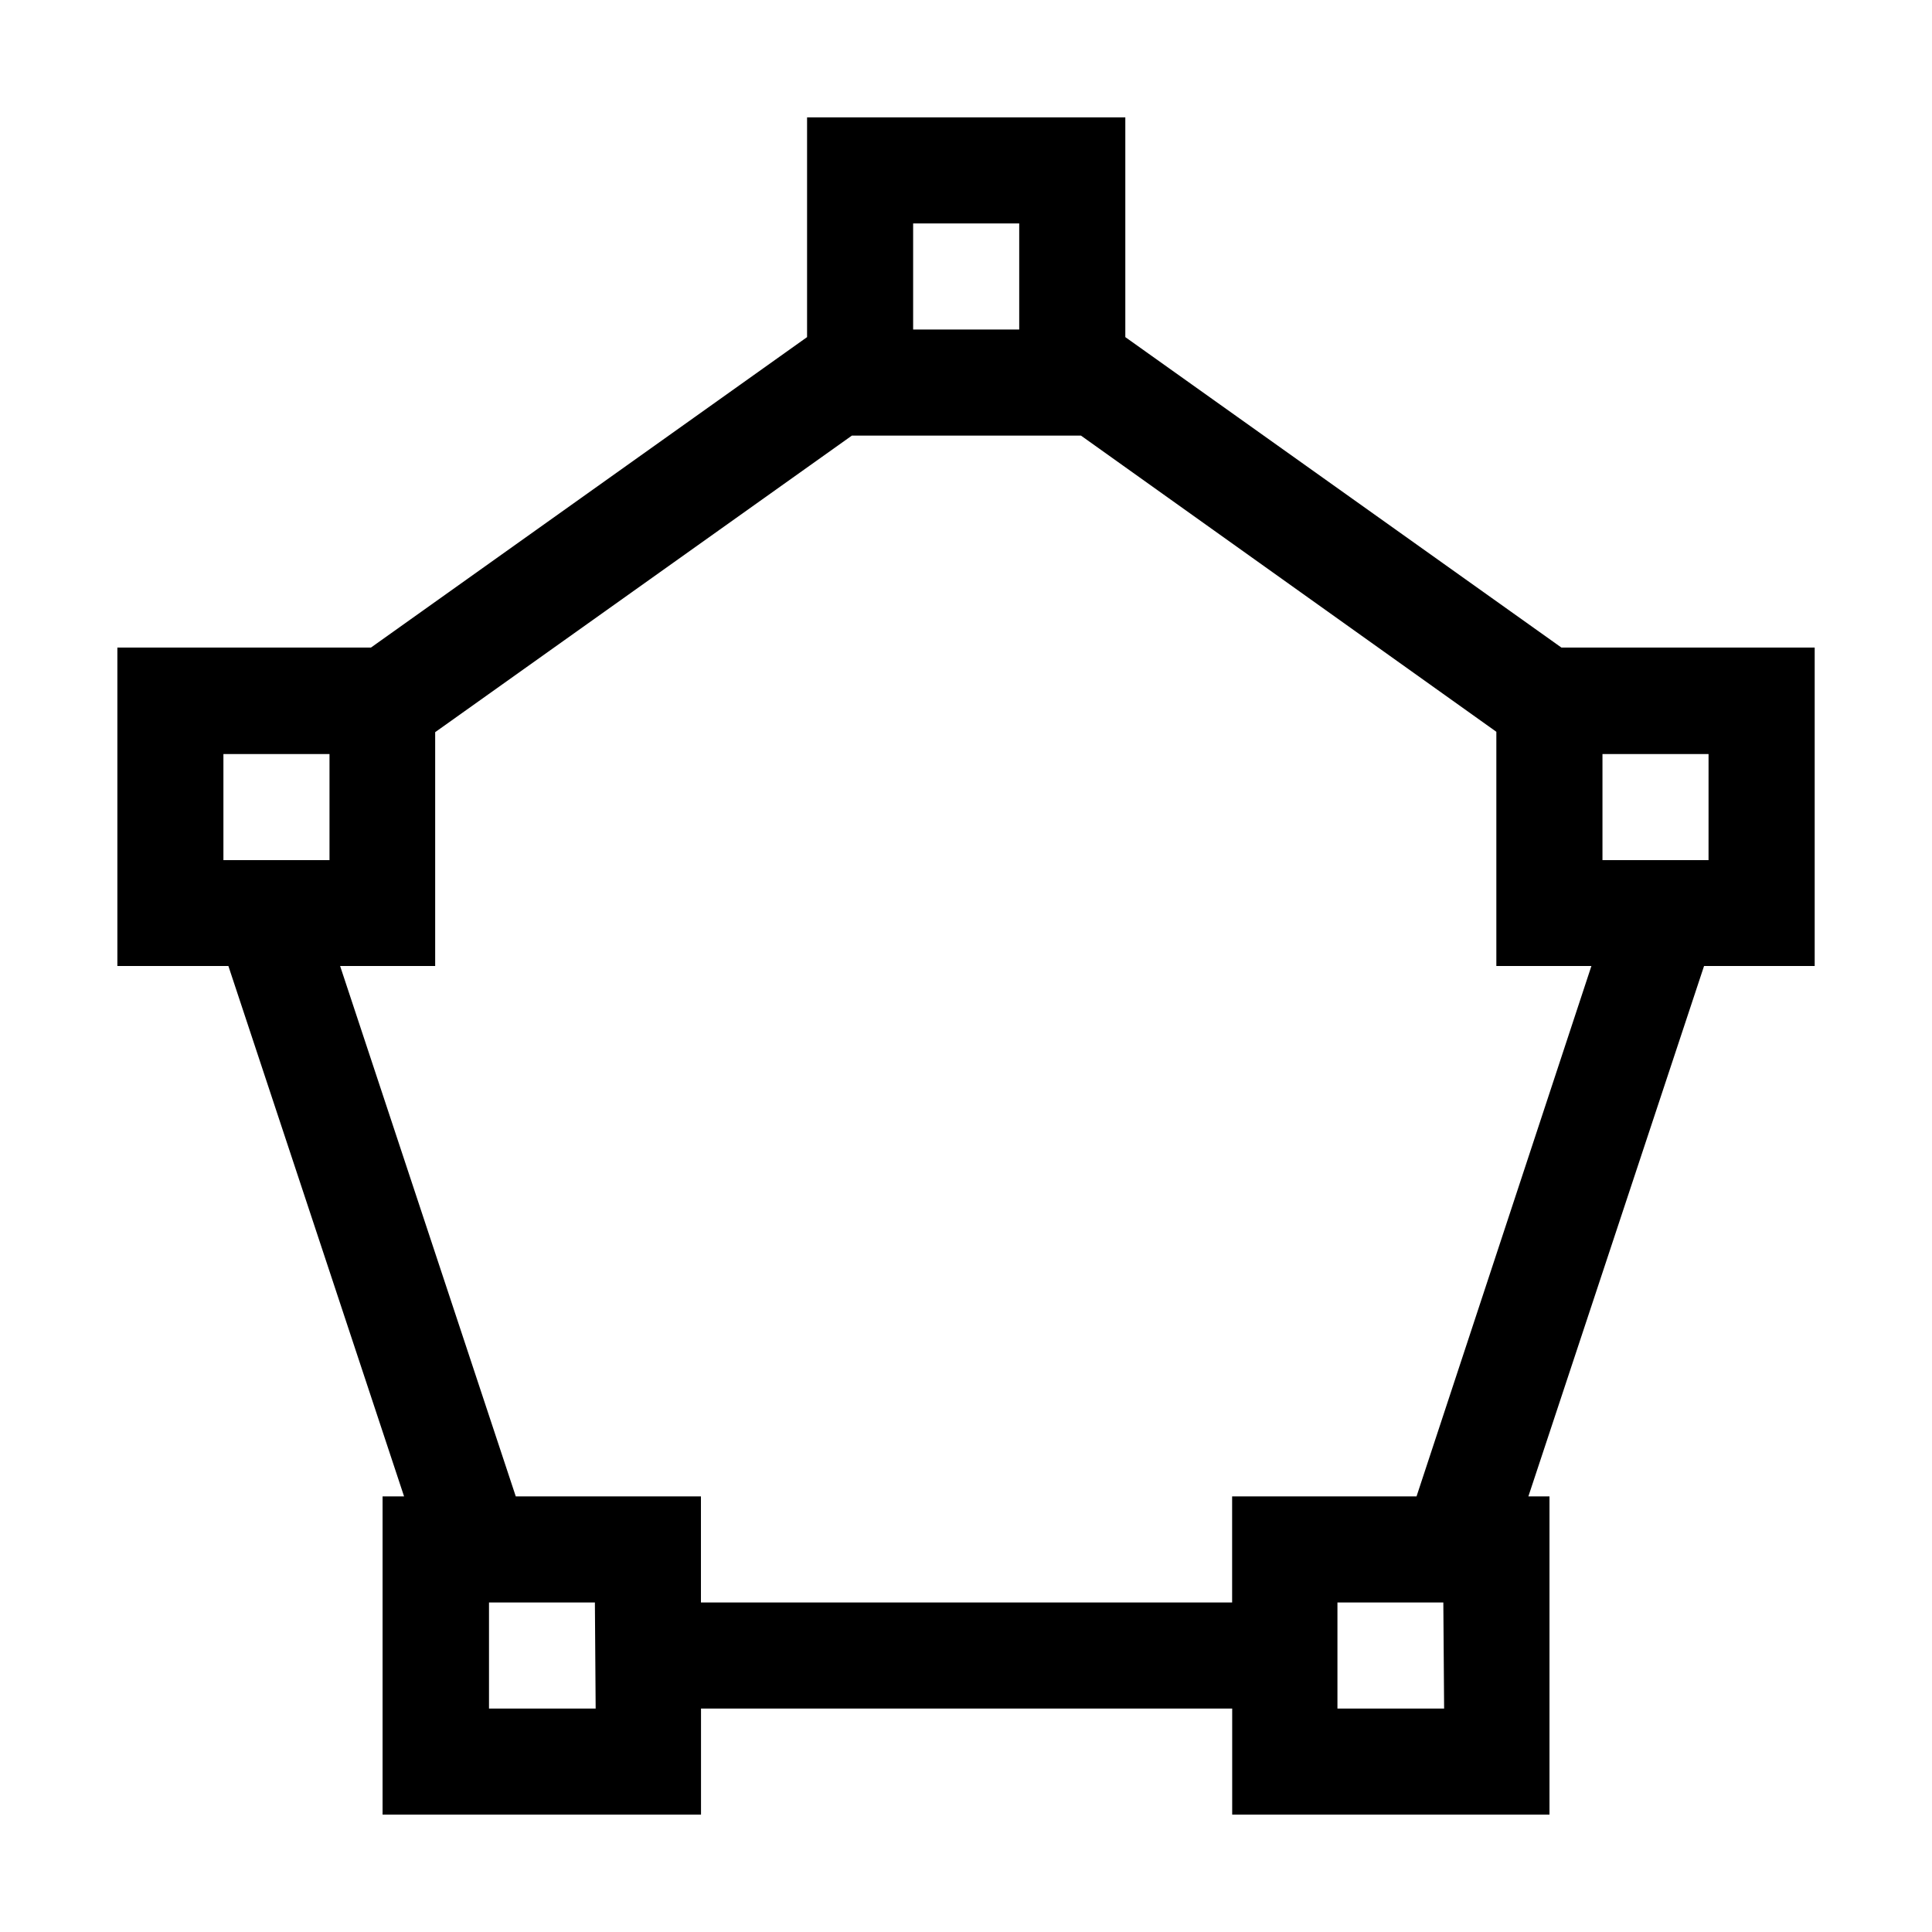
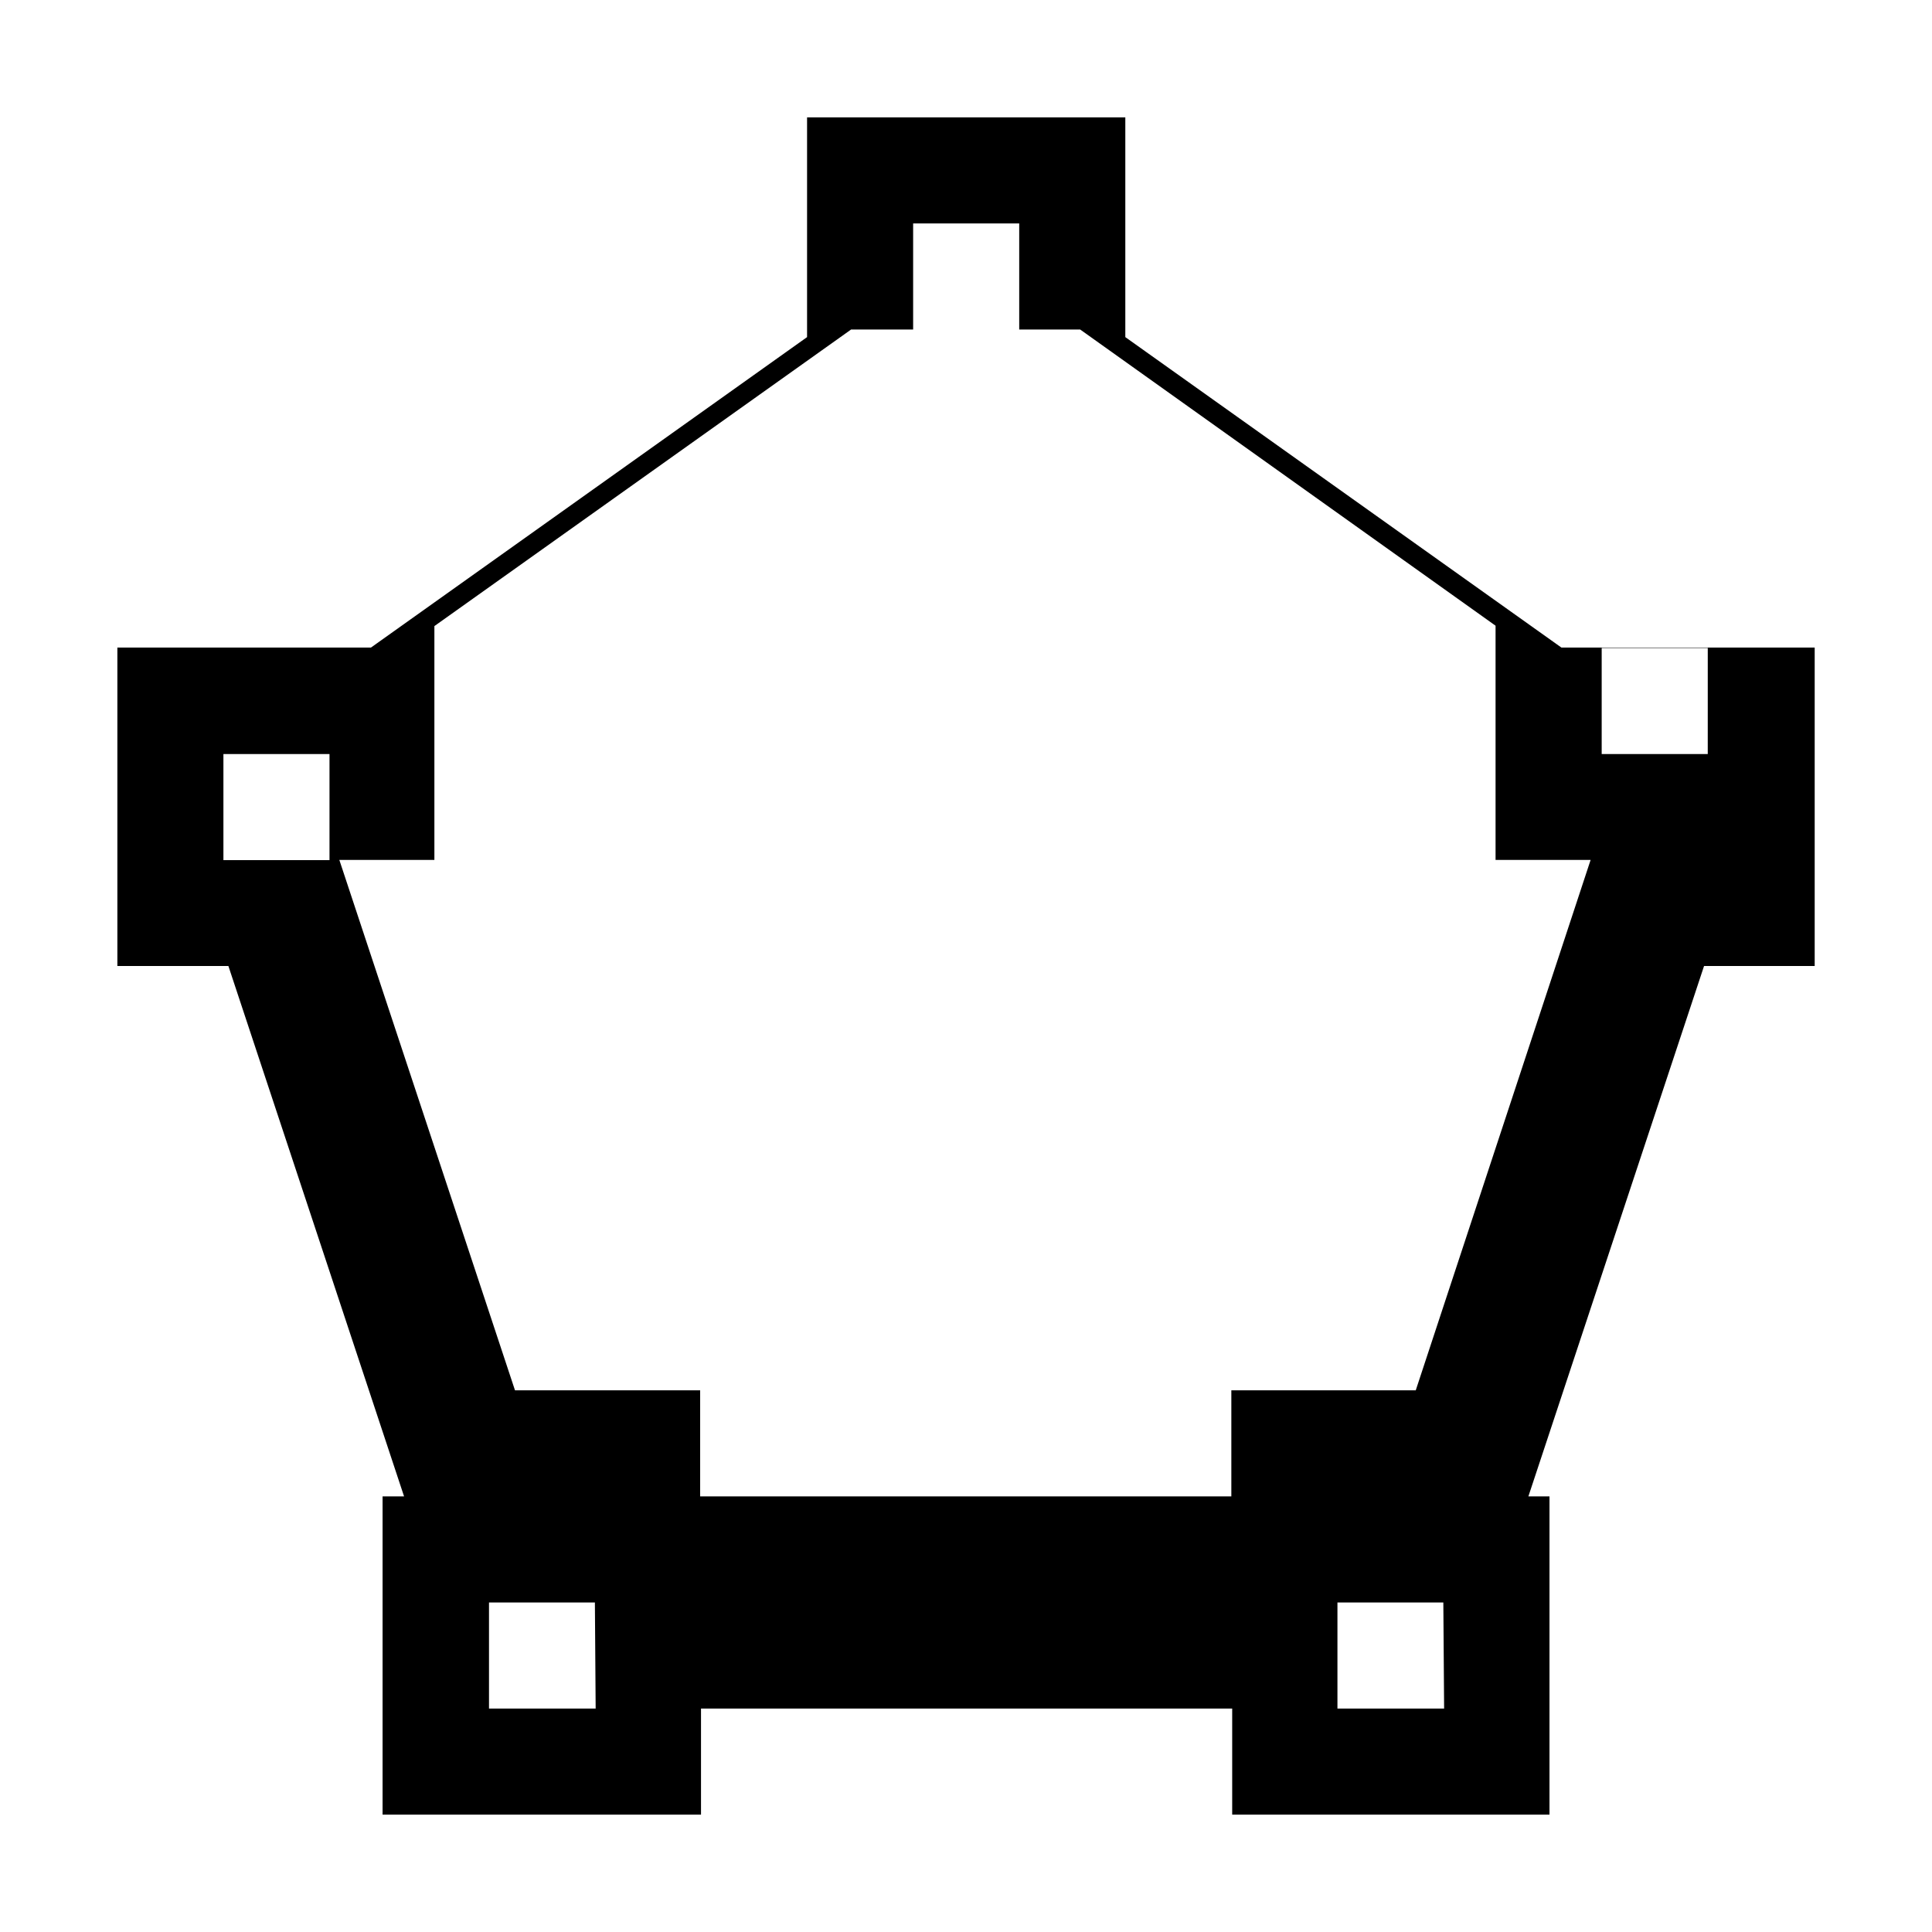
<svg xmlns="http://www.w3.org/2000/svg" fill="#000000" width="800px" height="800px" version="1.1" viewBox="144 144 512 512">
-   <path d="m557.79 315.61-115.57-82.27v-58.242h-84.34v58.242l-115.57 82.27h-67.207v84.391h29.422l46.555 140.56h-5.695v84.336h84.387v-28.113h140.77v28.113h84.086v-84.336h-5.594l46.555-140.56h29.32v-84.391zm-171.8-112.4h28.113v28.113h-28.113zm-154.67 168.73h-28.113v-28.113h28.113zm70.535 224.85-28.266-0.004v-28.109h28.062zm224.85 0-28.27-0.004v-28.109h28.062zm-7.309-56.227h-48.871v28.113h-140.77v-28.113h-49.07l-46.551-140.56h25.191v-61.969l110.43-78.594h60.711l110.08 78.492v62.07h25.191zm77.383-168.62h-28.109v-28.113h28.113z" />
+   <path d="m557.79 315.61-115.57-82.27v-58.242h-84.34v58.242l-115.57 82.27h-67.207v84.391h29.422l46.555 140.56h-5.695v84.336h84.387v-28.113h140.77v28.113h84.086v-84.336h-5.594l46.555-140.56h29.32v-84.391zm-171.8-112.4h28.113v28.113h-28.113zm-154.67 168.73h-28.113v-28.113h28.113zm70.535 224.85-28.266-0.004v-28.109h28.062zm224.85 0-28.27-0.004v-28.109h28.062m-7.309-56.227h-48.871v28.113h-140.77v-28.113h-49.07l-46.551-140.56h25.191v-61.969l110.43-78.594h60.711l110.08 78.492v62.07h25.191zm77.383-168.62h-28.109v-28.113h28.113z" />
</svg>